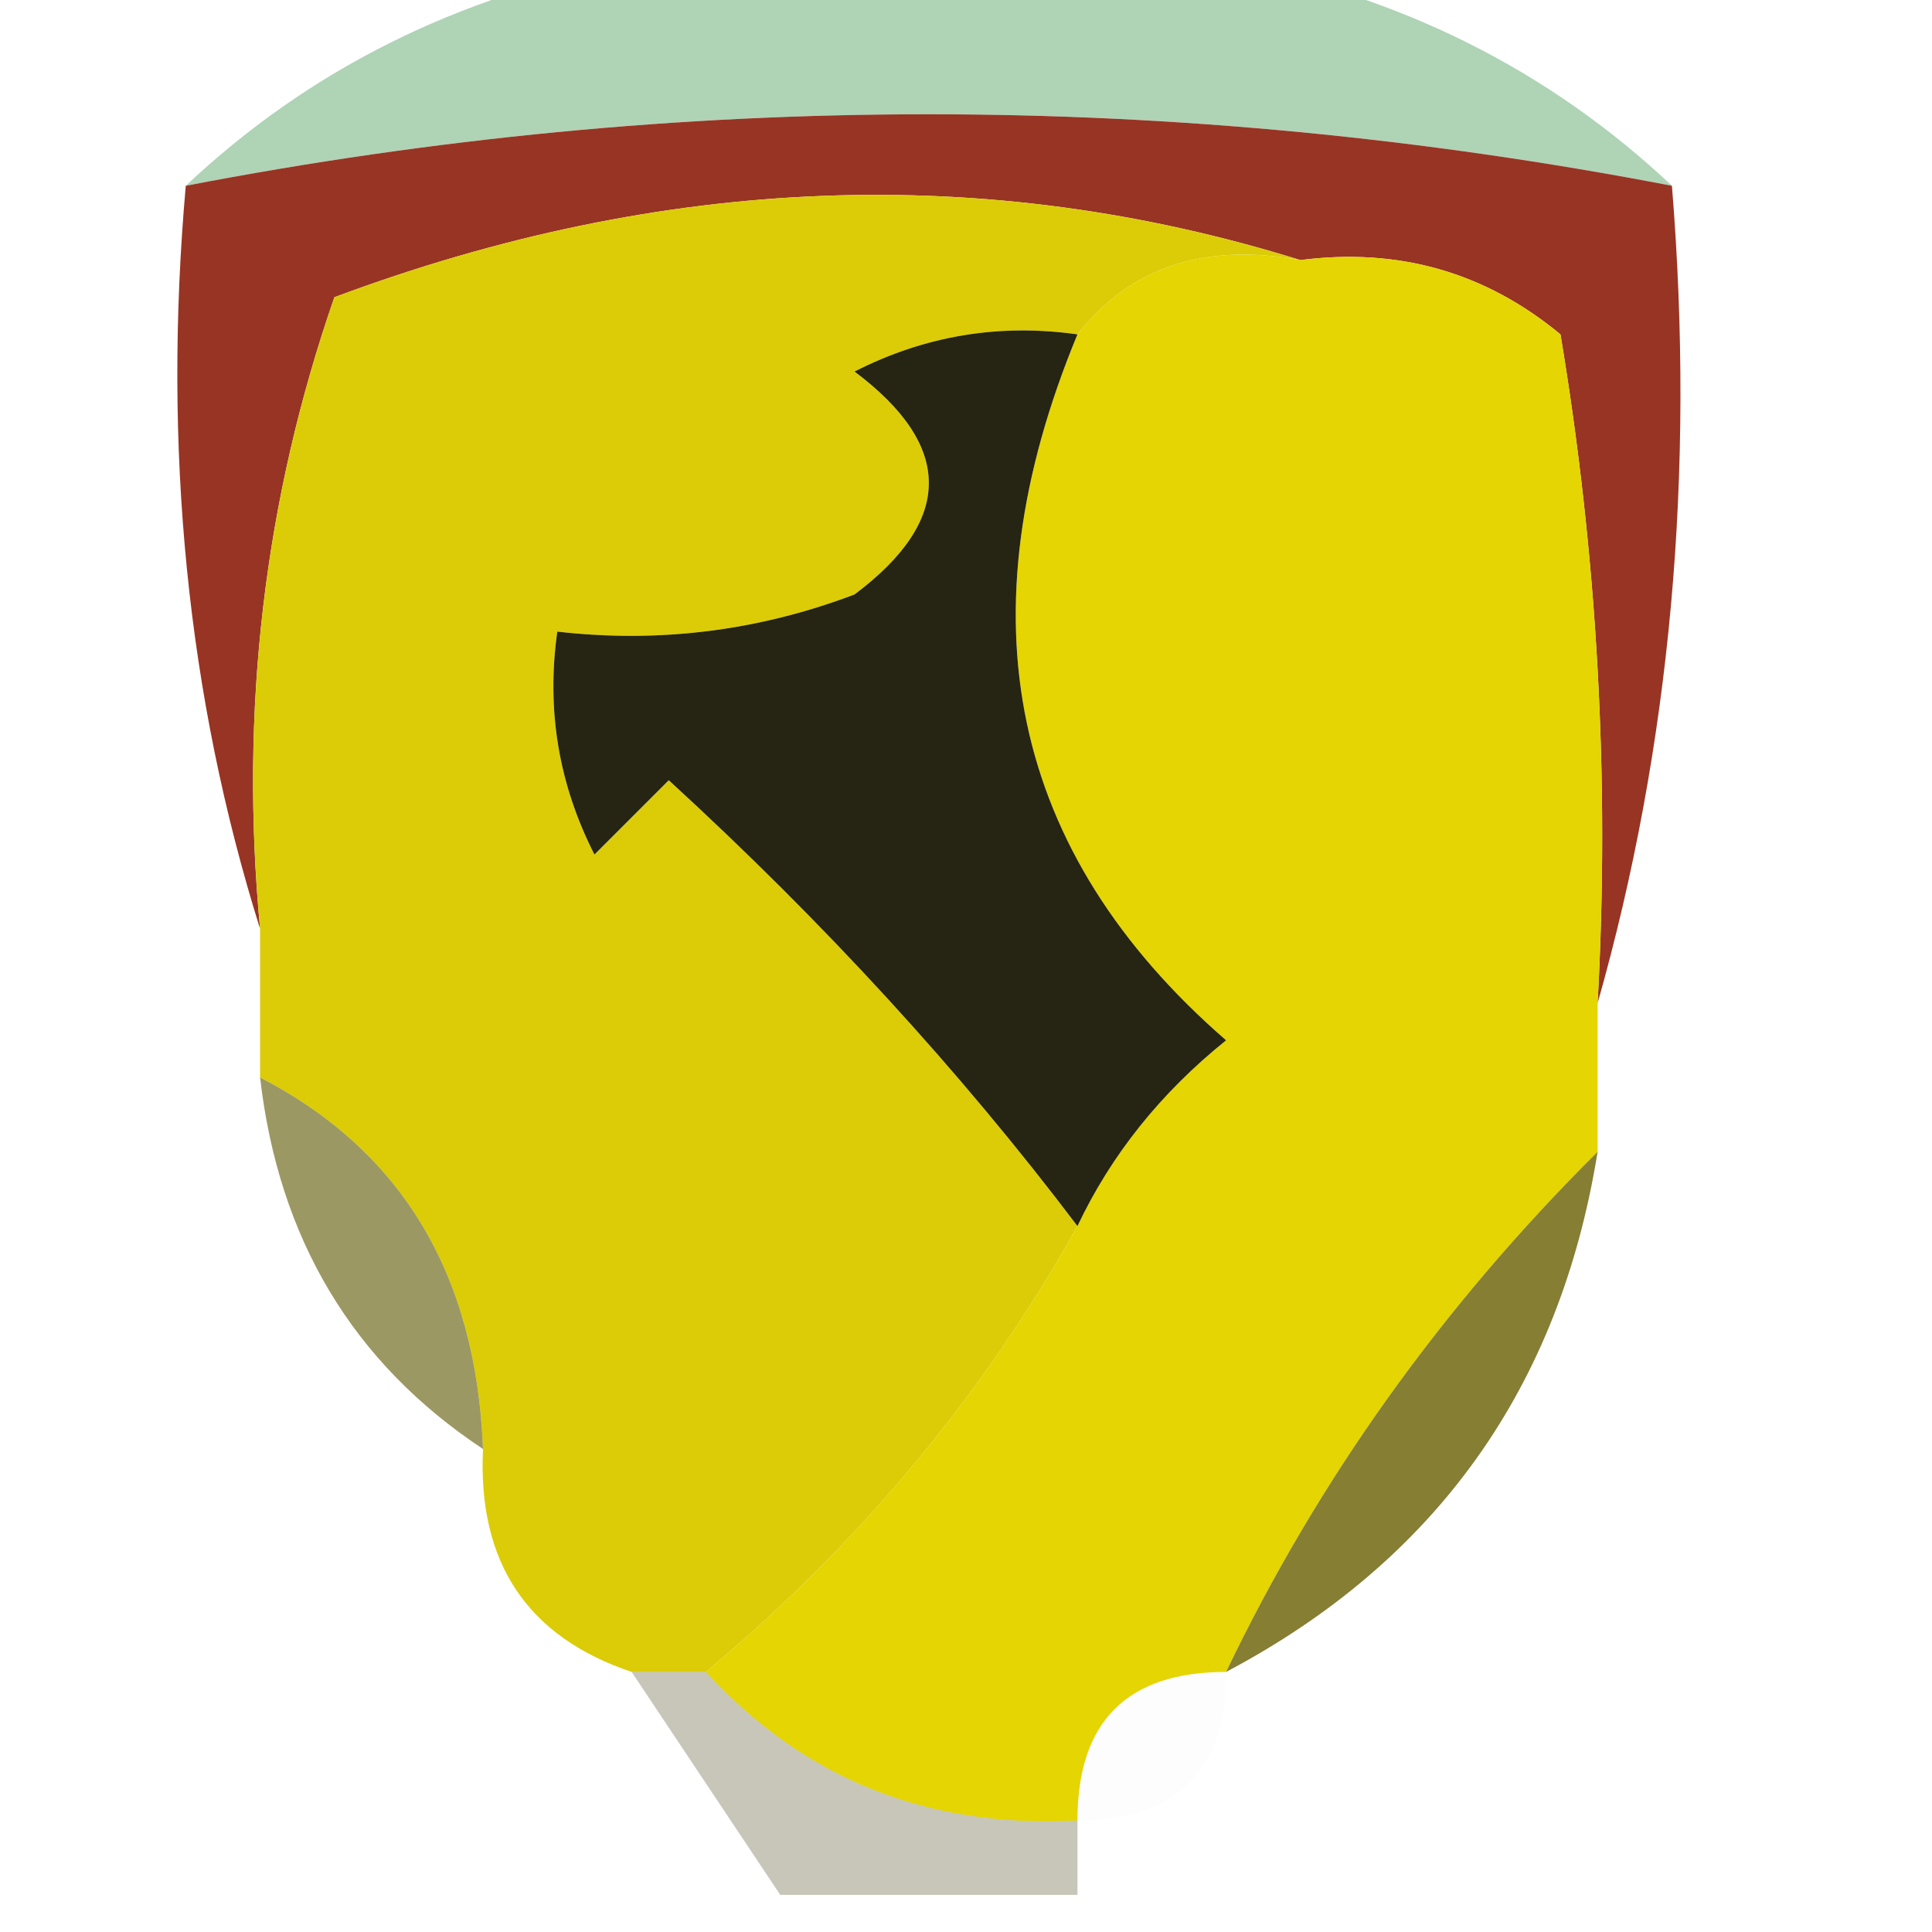
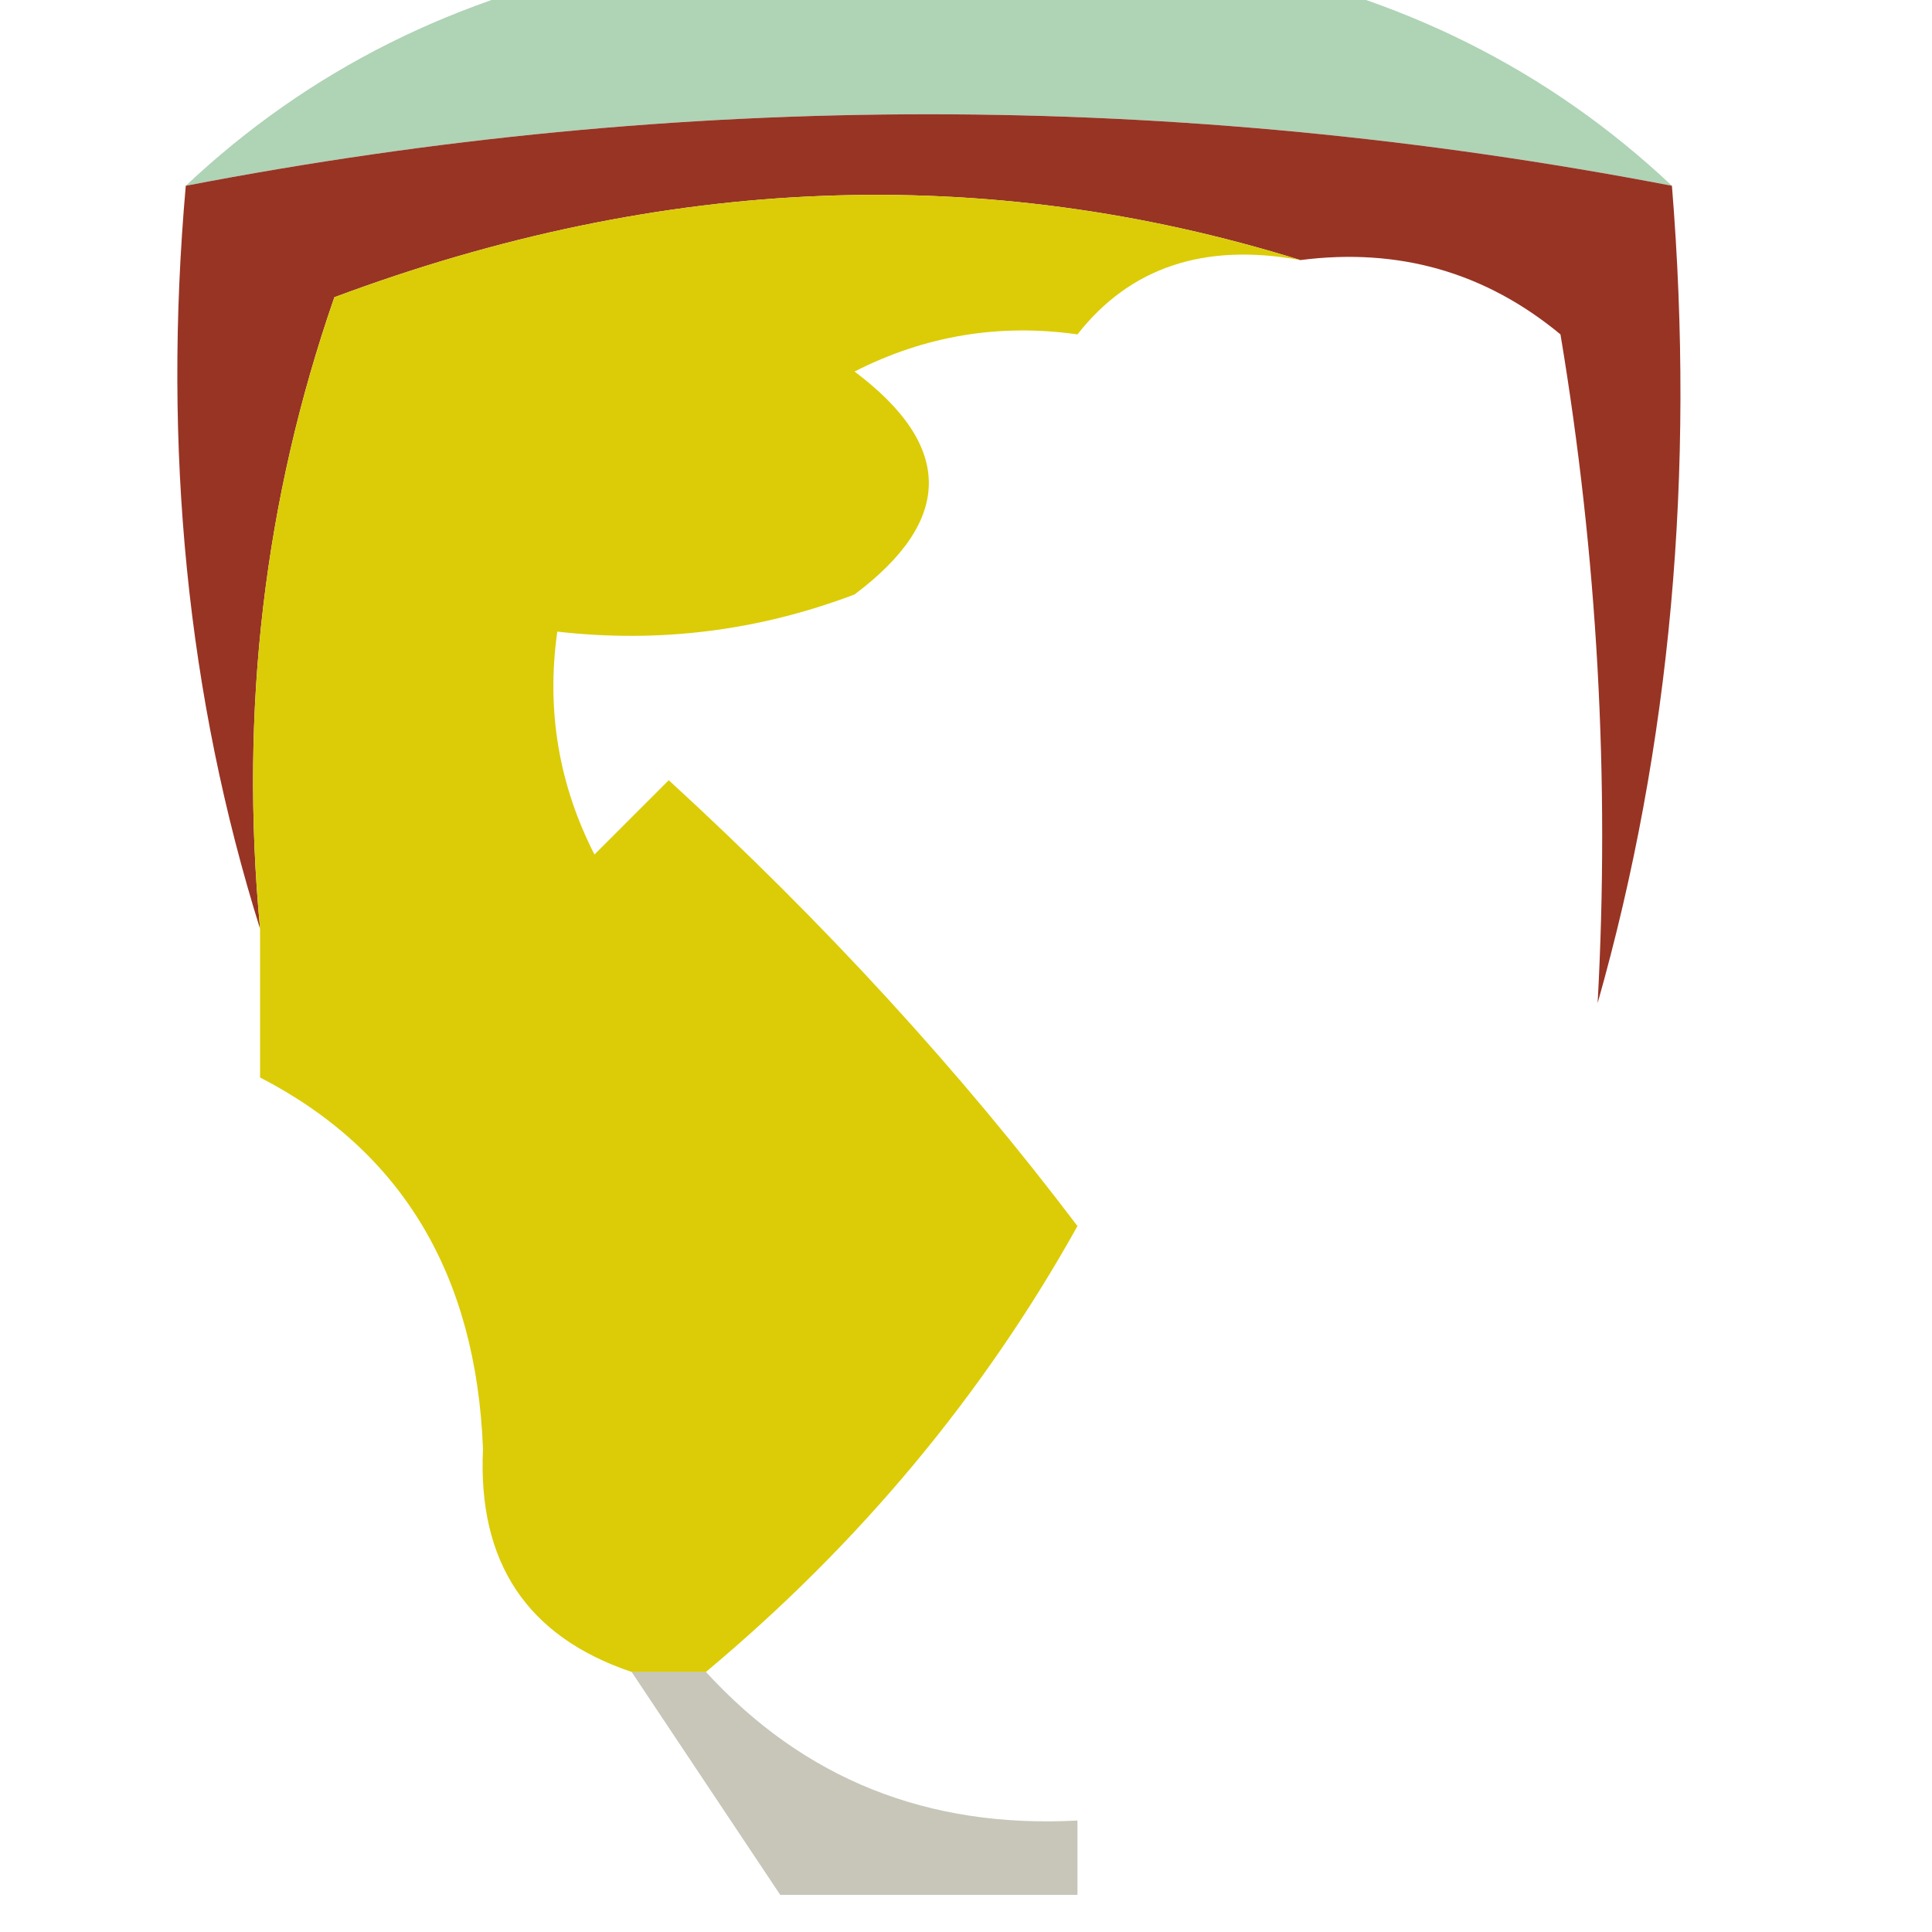
<svg xmlns="http://www.w3.org/2000/svg" width="26px" height="26px" style="shape-rendering:geometricPrecision; text-rendering:geometricPrecision; image-rendering:optimizeQuality; fill-rule:evenodd; clip-rule:evenodd">
  <g>
    <path style="opacity:0.506" fill="#61a96e" d="M 8.5,-0.5 C 11.167,-0.5 13.833,-0.5 16.5,-0.5C 18.844,-0.06 20.844,0.94 22.5,2.5C 15.826,1.217 9.159,1.217 2.5,2.5C 4.156,0.94 6.156,-0.06 8.5,-0.5 Z" />
  </g>
  <g>
    <path style="opacity:1" fill="#983424" d="M 22.5,2.5 C 22.815,6.371 22.482,10.038 21.5,13.5C 21.665,10.482 21.498,7.482 21,4.5C 19.989,3.663 18.822,3.33 17.5,3.5C 13.259,2.182 8.926,2.348 4.5,4C 3.556,6.719 3.223,9.552 3.5,12.5C 2.521,9.375 2.187,6.042 2.5,2.5C 9.159,1.217 15.826,1.217 22.5,2.5 Z" />
  </g>
  <g>
    <path style="opacity:1" fill="#dbcc07" d="M 17.5,3.5 C 16.209,3.263 15.209,3.596 14.5,4.5C 13.448,4.351 12.448,4.517 11.5,5C 12.833,6 12.833,7 11.5,8C 10.207,8.49 8.873,8.657 7.5,8.5C 7.351,9.552 7.517,10.552 8,11.5C 8.333,11.167 8.667,10.833 9,10.5C 11.091,12.416 12.924,14.416 14.5,16.5C 13.233,18.773 11.567,20.773 9.5,22.5C 9.167,22.5 8.833,22.5 8.5,22.5C 7.094,22.027 6.427,21.027 6.5,19.5C 6.408,17.152 5.408,15.486 3.5,14.5C 3.5,13.833 3.5,13.167 3.5,12.5C 3.223,9.552 3.556,6.719 4.5,4C 8.926,2.348 13.259,2.182 17.5,3.5 Z" />
  </g>
  <g>
-     <path style="opacity:1" fill="#e4d503" d="M 17.5,3.5 C 18.822,3.33 19.989,3.663 21,4.5C 21.498,7.482 21.665,10.482 21.5,13.5C 21.5,14.167 21.5,14.833 21.5,15.5C 19.401,17.587 17.735,19.92 16.5,22.5C 15.167,22.5 14.5,23.167 14.5,24.5C 12.486,24.608 10.819,23.942 9.5,22.5C 11.567,20.773 13.233,18.773 14.5,16.5C 14.953,15.542 15.62,14.708 16.5,14C 13.591,11.471 12.924,8.305 14.5,4.5C 15.209,3.596 16.209,3.263 17.5,3.5 Z" />
-   </g>
+     </g>
  <g>
-     <path style="opacity:1" fill="#262413" d="M 14.5,4.5 C 12.924,8.305 13.591,11.471 16.5,14C 15.62,14.708 14.953,15.542 14.5,16.5C 12.924,14.416 11.091,12.416 9,10.5C 8.667,10.833 8.333,11.167 8,11.5C 7.517,10.552 7.351,9.552 7.5,8.5C 8.873,8.657 10.207,8.49 11.5,8C 12.833,7 12.833,6 11.5,5C 12.448,4.517 13.448,4.351 14.5,4.5 Z" />
-   </g>
+     </g>
  <g>
-     <path style="opacity:0.698" fill="#726c20" d="M 3.5,14.5 C 5.408,15.486 6.408,17.152 6.5,19.5C 4.75,18.341 3.75,16.674 3.5,14.5 Z" />
-   </g>
+     </g>
  <g>
-     <path style="opacity:0.953" fill="#7f7829" d="M 21.5,15.5 C 20.99,18.674 19.323,21.008 16.5,22.5C 17.735,19.92 19.401,17.587 21.5,15.5 Z" />
-   </g>
+     </g>
  <g>
-     <path style="opacity:0.008" fill="#4e4b2f" d="M 16.5,22.5 C 16.5,23.833 15.833,24.5 14.5,24.5C 14.5,23.167 15.167,22.5 16.5,22.5 Z" />
-   </g>
+     </g>
  <g>
    <path style="opacity:0.318" fill="#504d24" d="M 8.5,22.5 C 8.833,22.5 9.167,22.5 9.5,22.5C 10.819,23.942 12.486,24.608 14.5,24.5C 14.5,24.833 14.5,25.167 14.5,25.5C 13.167,25.5 11.833,25.5 10.5,25.5C 9.833,24.5 9.167,23.5 8.5,22.5 Z" />
  </g>
</svg>